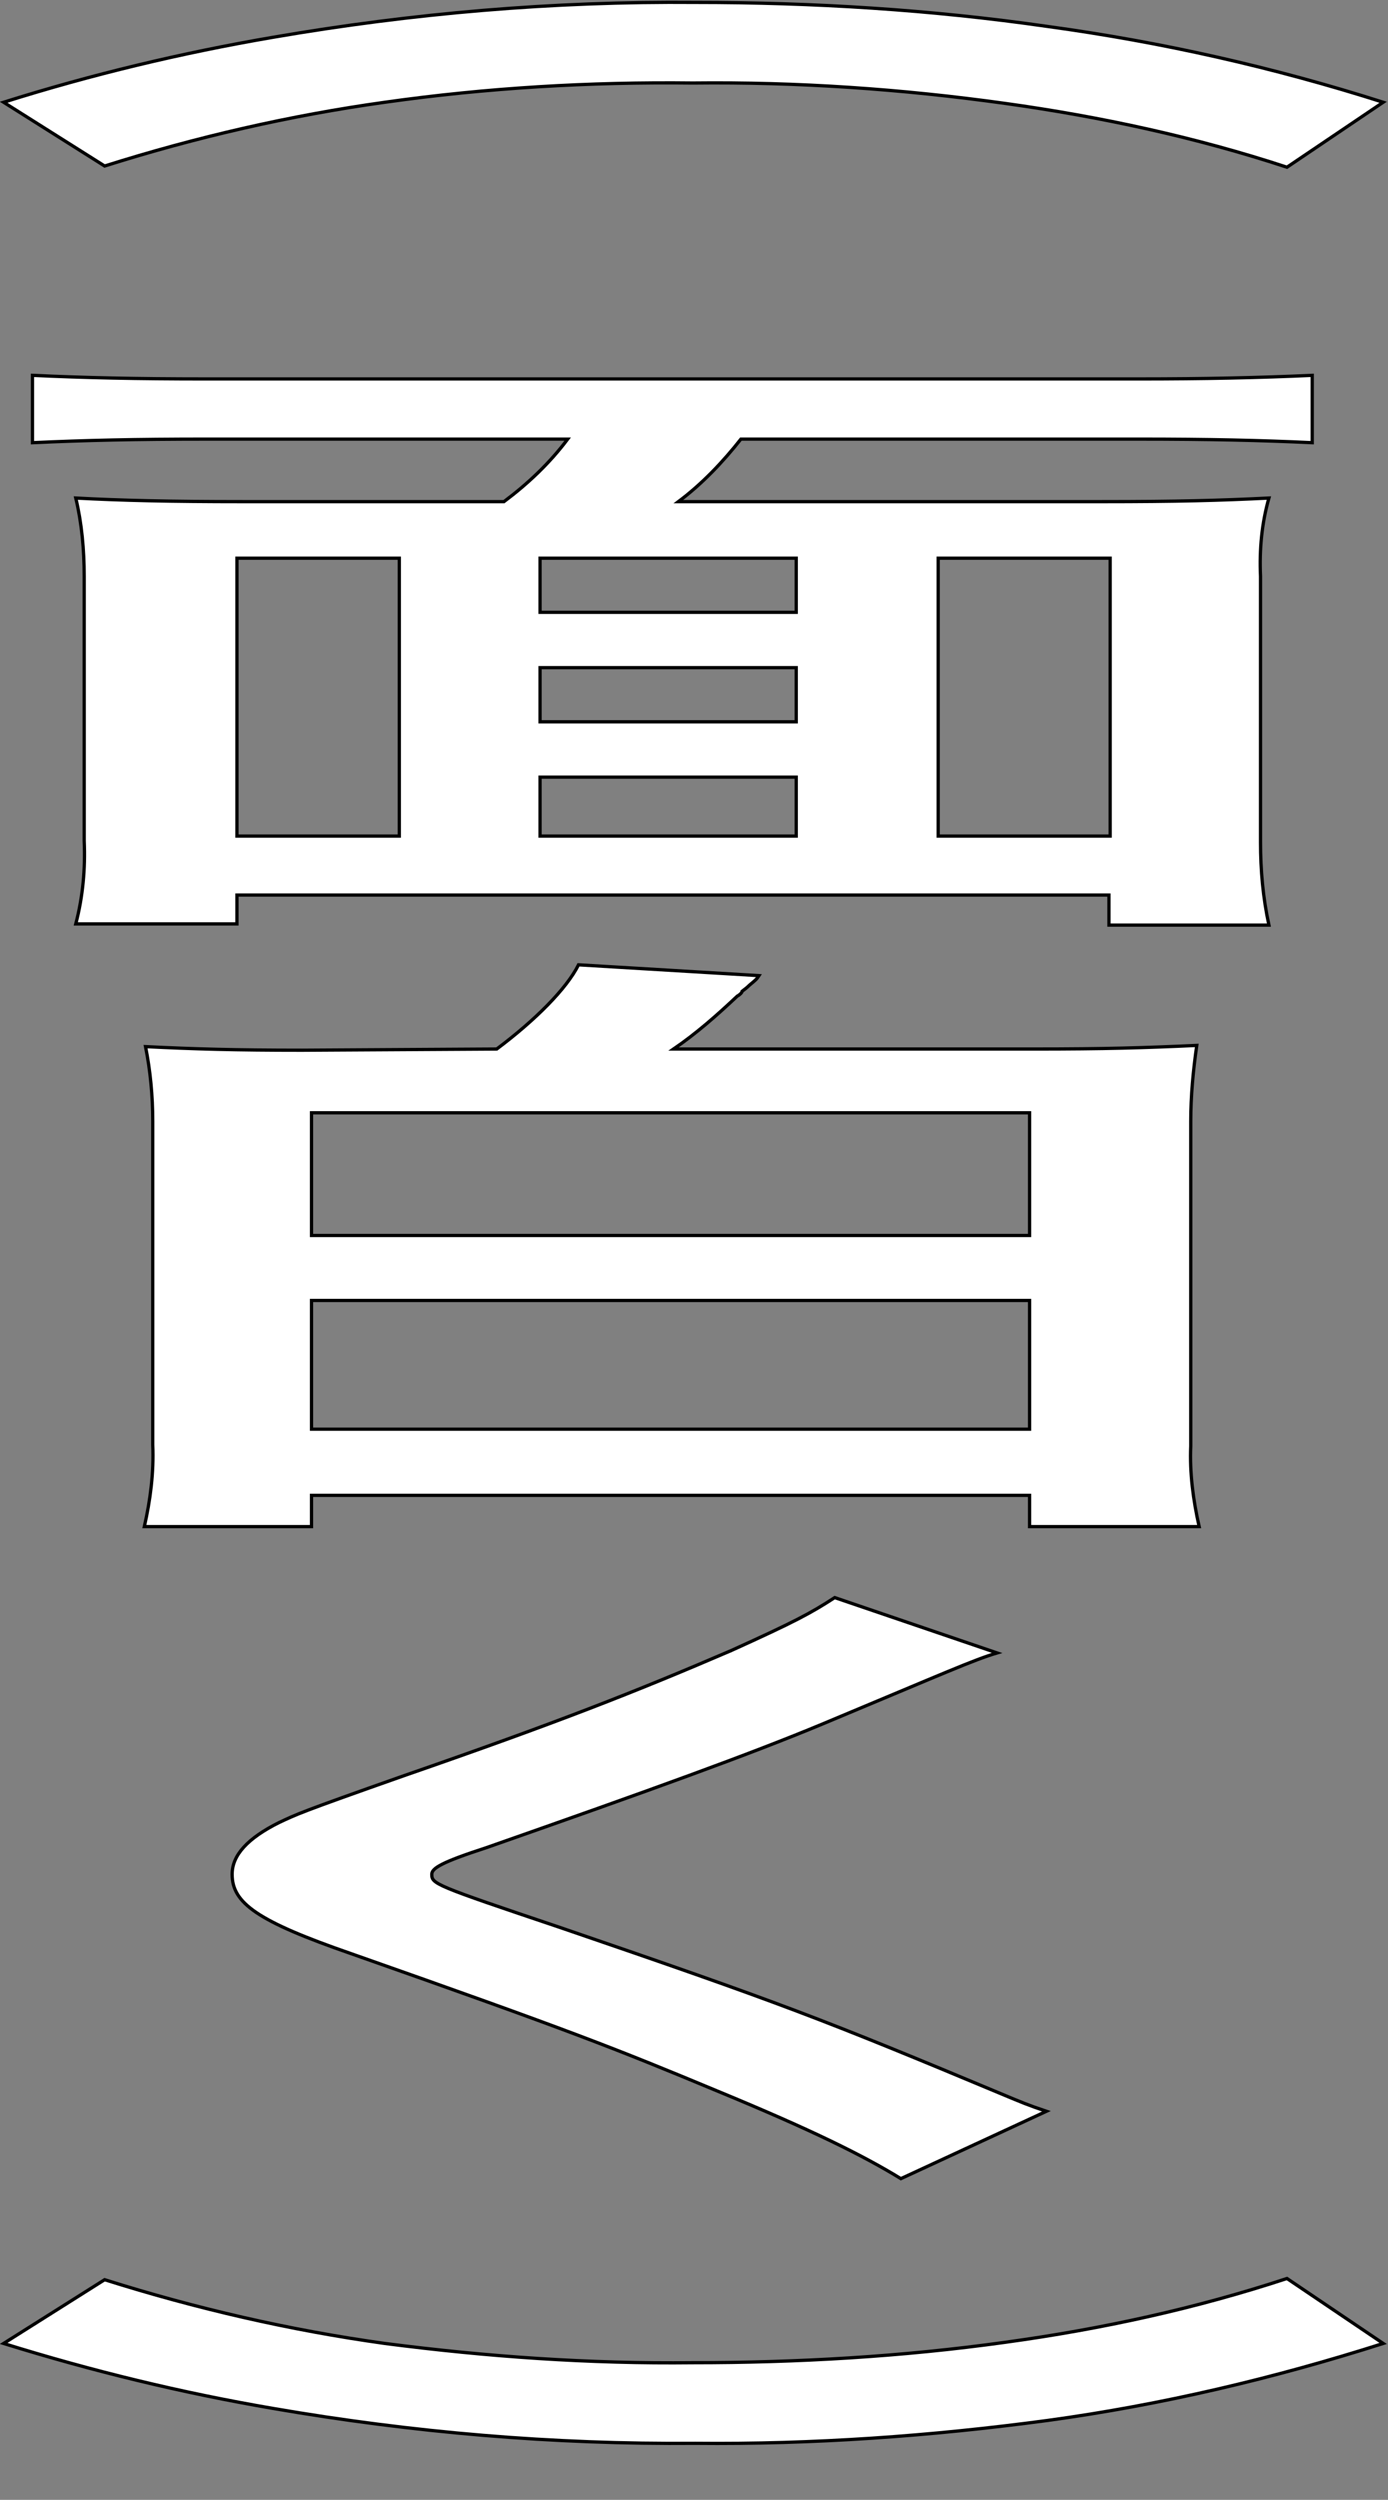
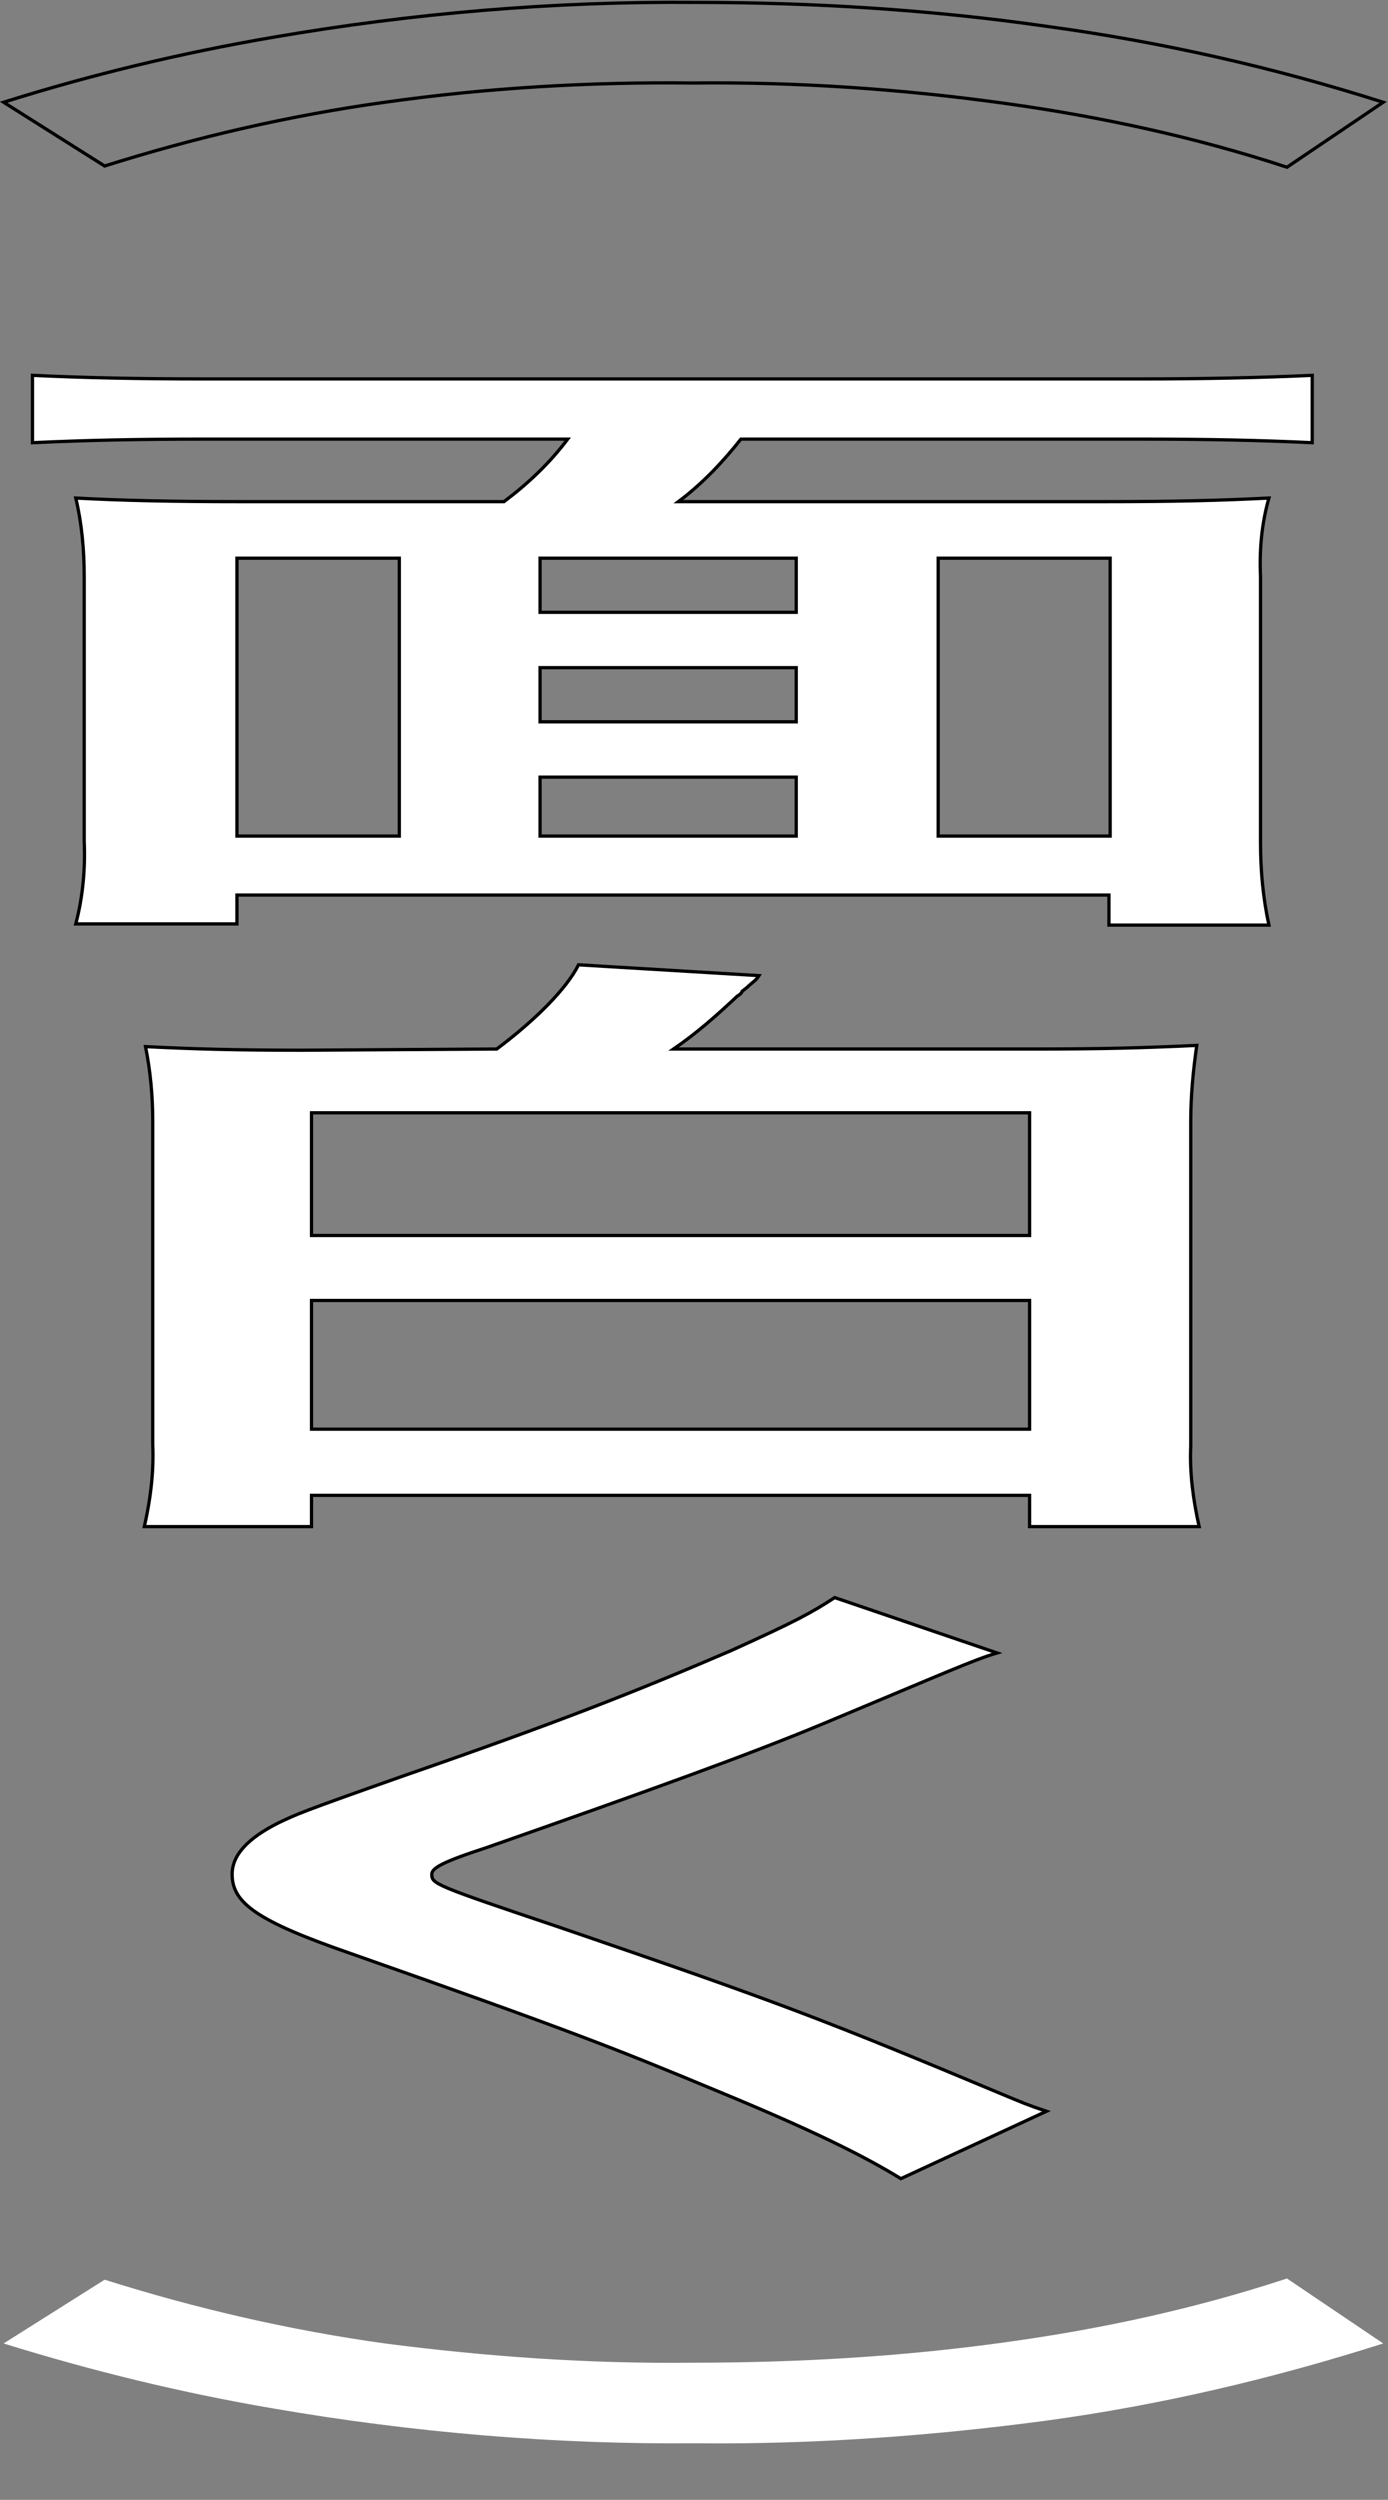
<svg xmlns="http://www.w3.org/2000/svg" xmlns:xlink="http://www.w3.org/1999/xlink" version="1.1" id="グループ_326923" x="0px" y="0px" viewBox="0 0 115.4 207.8" style="enable-background:new 0 0 115.4 207.8;" xml:space="preserve">
  <rect x="0" y="0" width="115.4" height="207.8" fill="#808080" stroke="none" />
  <style type="text/css">
	.st0{clip-path:url(#SVGID_00000085235167466043424350000006546427019369251467_);}
	.st1{fill:#FFFFFF;}
	.st2{fill:none;stroke:#000000;stroke-width:0.272;stroke-miterlimit:10;}
	.st3{fill:#FFFFFF;stroke:#000000;stroke-width:0.272;stroke-miterlimit:10;}
</style>
  <g>
    <defs>
      <rect id="SVGID_1_" y="0" width="115.4" height="207.8" />
    </defs>
    <clipPath id="SVGID_00000029012397053543561920000007844464670367531700_">
      <use xlink:href="#SVGID_1_" style="overflow:visible;" />
    </clipPath>
    <g id="グループ_326923-2" style="clip-path:url(#SVGID_00000029012397053543561920000007844464670367531700_);">
-       <path id="パス_15870" class="st1" d="M0.3,8.5c7.3-2.3,14.8-4.1,22.4-5.4c11.6-2,23.3-3,35.1-2.9c9.8,0,19.6,0.6,29.3,2    c9.5,1.3,18.8,3.4,27.9,6.3l-8,5.4c-7.6-2.5-15.5-4.2-23.4-5.3c-8.6-1.2-17.3-1.8-26-1.7C49,6.8,40.5,7.3,32,8.5    c-7.9,1.1-15.7,2.9-23.3,5.3L0.3,8.5z" />
      <path id="パス_15871" class="st2" d="M0.3,8.5c7.3-2.3,14.8-4.1,22.4-5.4c11.6-2,23.3-3,35.1-2.9c9.8,0,19.6,0.6,29.3,2    c9.5,1.3,18.8,3.4,27.9,6.3l-8,5.4c-7.6-2.5-15.5-4.2-23.4-5.3c-8.6-1.2-17.3-1.8-26-1.7C49,6.8,40.5,7.3,32,8.5    c-7.9,1.1-15.7,2.9-23.3,5.3L0.3,8.5z" />
      <path id="パス_15872" class="st1" d="M41.9,41.7c2-1.5,3.8-3.2,5.3-5.2h-30c-5.9,0-10.2,0.1-14.5,0.3v-5.6    c4.2,0.2,8.7,0.3,14.4,0.3h77.6c5.3,0,10.1-0.1,14.4-0.3v5.6c-4.2-0.2-8.7-0.3-14.4-0.3H61.6c-1.5,1.9-3.2,3.7-5.2,5.2h35.2    c6.2,0,9.9-0.1,13.9-0.3c-0.6,2.1-0.8,4.3-0.7,6.5V70c0,2.3,0.2,4.6,0.7,6.9H92.2v-2.5H19.7v2.4H6.3c0.6-2.3,0.8-4.6,0.7-6.9V47.9    c0-2.2-0.2-4.4-0.7-6.5c3.7,0.2,7.9,0.3,13.9,0.3L41.9,41.7z M33.2,46.4H19.7v23.1h13.5V46.4z M44.9,50.9h21.3v-4.5H44.9V50.9z     M66.2,55.5H44.9V60h21.3V55.5z M66.2,64.6H44.9v4.9h21.3V64.6z M78,69.5h14.3V46.4H78V69.5z" />
      <path id="パス_15873" class="st2" d="M41.9,41.7c2-1.5,3.8-3.2,5.3-5.2h-30c-5.9,0-10.2,0.1-14.5,0.3v-5.6    c4.2,0.2,8.7,0.3,14.4,0.3h77.6c5.3,0,10.1-0.1,14.4-0.3v5.6c-4.2-0.2-8.7-0.3-14.4-0.3H61.6c-1.5,1.9-3.2,3.7-5.2,5.2h35.2    c6.2,0,9.9-0.1,13.9-0.3c-0.6,2.1-0.8,4.3-0.7,6.5V70c0,2.3,0.2,4.6,0.7,6.9H92.2v-2.5H19.7v2.4H6.3c0.6-2.3,0.8-4.6,0.7-6.9V47.9    c0-2.2-0.2-4.4-0.7-6.5c3.7,0.2,7.9,0.3,13.9,0.3L41.9,41.7z M33.2,46.4H19.7v23.1h13.5V46.4z M44.9,50.9h21.3v-4.5H44.9V50.9z     M66.2,55.5H44.9V60h21.3V55.5z M66.2,64.6H44.9v4.9h21.3V64.6z M78,69.5h14.3V46.4H78V69.5z" />
      <path id="パス_15874" class="st1" d="M41.3,87.2c3.2-2.4,5.8-5,6.8-7l15,0.9c-0.2,0.3-0.2,0.3-0.8,0.8c-0.1,0.1-0.2,0.2-0.6,0.5    c0,0.1-0.2,0.3-0.4,0.4c-1.7,1.6-3.4,3.1-5.3,4.4h30c5.8,0,9.2-0.1,13.5-0.3C99.2,89,99,91.1,99,93.2v27c-0.1,2.2,0.2,4.5,0.7,6.7    H85.6v-2.6H25.9v2.6H12c0.5-2.2,0.8-4.5,0.7-6.8V93.2c0-2.1-0.2-4.2-0.6-6.2c4,0.2,7.5,0.3,13,0.3L41.3,87.2z M25.9,102.7h59.7    V92.5H25.9V102.7z M25.9,118.8h59.7v-10.7H25.9V118.8z" />
      <path id="パス_15875" class="st2" d="M41.3,87.2c3.2-2.4,5.8-5,6.8-7l15,0.9c-0.2,0.3-0.2,0.3-0.8,0.8c-0.1,0.1-0.2,0.2-0.6,0.5    c0,0.1-0.2,0.3-0.4,0.4c-1.7,1.6-3.4,3.1-5.3,4.4h30c5.8,0,9.2-0.1,13.5-0.3C99.2,89,99,91.1,99,93.2v27c-0.1,2.2,0.2,4.5,0.7,6.7    H85.6v-2.6H25.9v2.6H12c0.5-2.2,0.8-4.5,0.7-6.8V93.2c0-2.1-0.2-4.2-0.6-6.2c4,0.2,7.5,0.3,13,0.3L41.3,87.2z M25.9,102.7h59.7    V92.5H25.9V102.7z M25.9,118.8h59.7v-10.7H25.9V118.8z" />
      <path id="パス_15878" class="st1" d="M8.7,189.5c7.6,2.4,15.4,4.2,23.3,5.3c8.5,1.1,17,1.7,25.6,1.6c8.7,0,17.4-0.5,26-1.7    c8-1.1,15.8-2.8,23.4-5.3l8,5.4c-9.1,2.9-18.4,5.1-27.9,6.4c-9.7,1.3-19.5,2-29.3,1.9c-11.8,0.1-23.5-0.9-35.1-2.9    c-7.6-1.3-15-3.1-22.4-5.4L8.7,189.5z" />
-       <path id="パス_15879" class="st2" d="M8.7,189.5c7.6,2.4,15.4,4.2,23.3,5.3c8.5,1.1,17,1.7,25.6,1.6c8.7,0,17.4-0.5,26-1.7    c8-1.1,15.8-2.8,23.4-5.3l8,5.4c-9.1,2.9-18.4,5.1-27.9,6.4c-9.7,1.3-19.5,2-29.3,1.9c-11.8,0.1-23.5-0.9-35.1-2.9    c-7.6-1.3-15-3.1-22.4-5.4L8.7,189.5z" />
    </g>
  </g>
  <path class="st3" d="M82.9,137.4c-2,0.6-4.2,1.6-14.5,5.9c-6,2.5-14.3,5.5-28,10.3c-3.7,1.2-4.5,1.7-4.5,2.2c0,0.8,0.2,0.9,10.6,4.4  c18.4,6.3,21.8,7.6,37.1,14c1.2,0.5,1.9,0.8,3.4,1.3l-12.1,5.6c-3.1-1.9-7.3-4-15.3-7.3c-8.4-3.5-12.2-5-30.4-11.4  c-7.8-2.7-9.9-4.2-9.9-6.6c0-1.6,1.3-3,3.9-4.3c1.5-0.7,1.6-0.8,10.4-3.9c12.7-4.4,19.3-7,27.2-10.4c5.3-2.4,6.6-3.1,8.6-4.4  L82.9,137.4z" />
</svg>